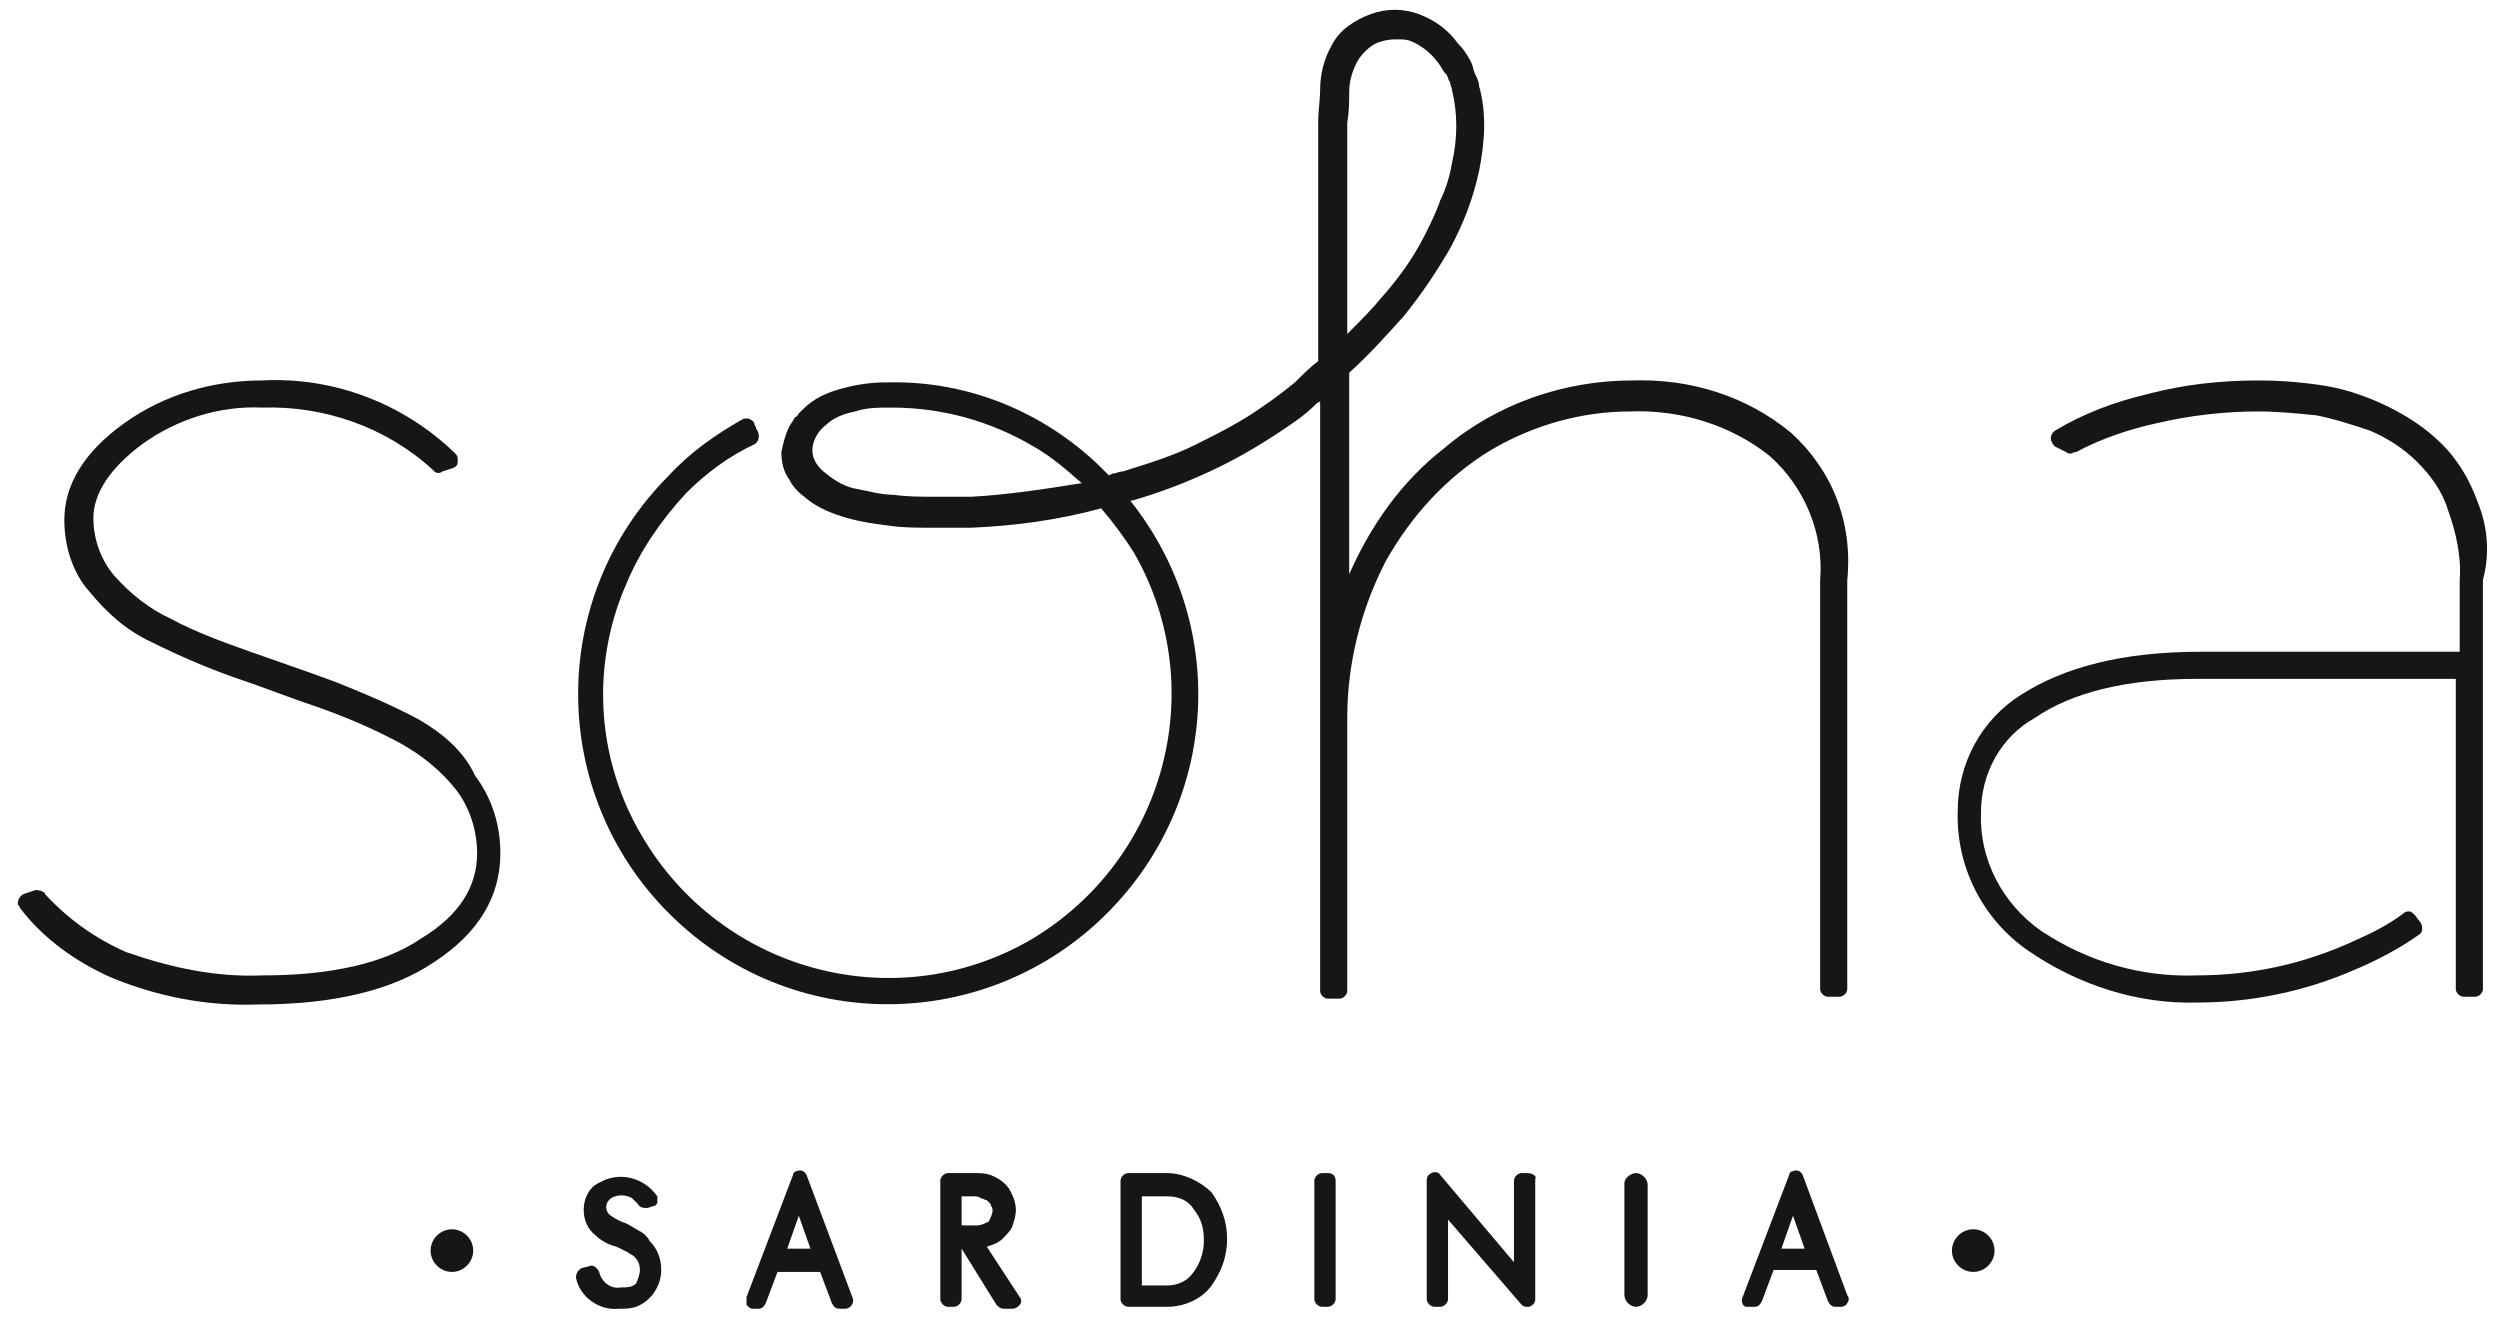
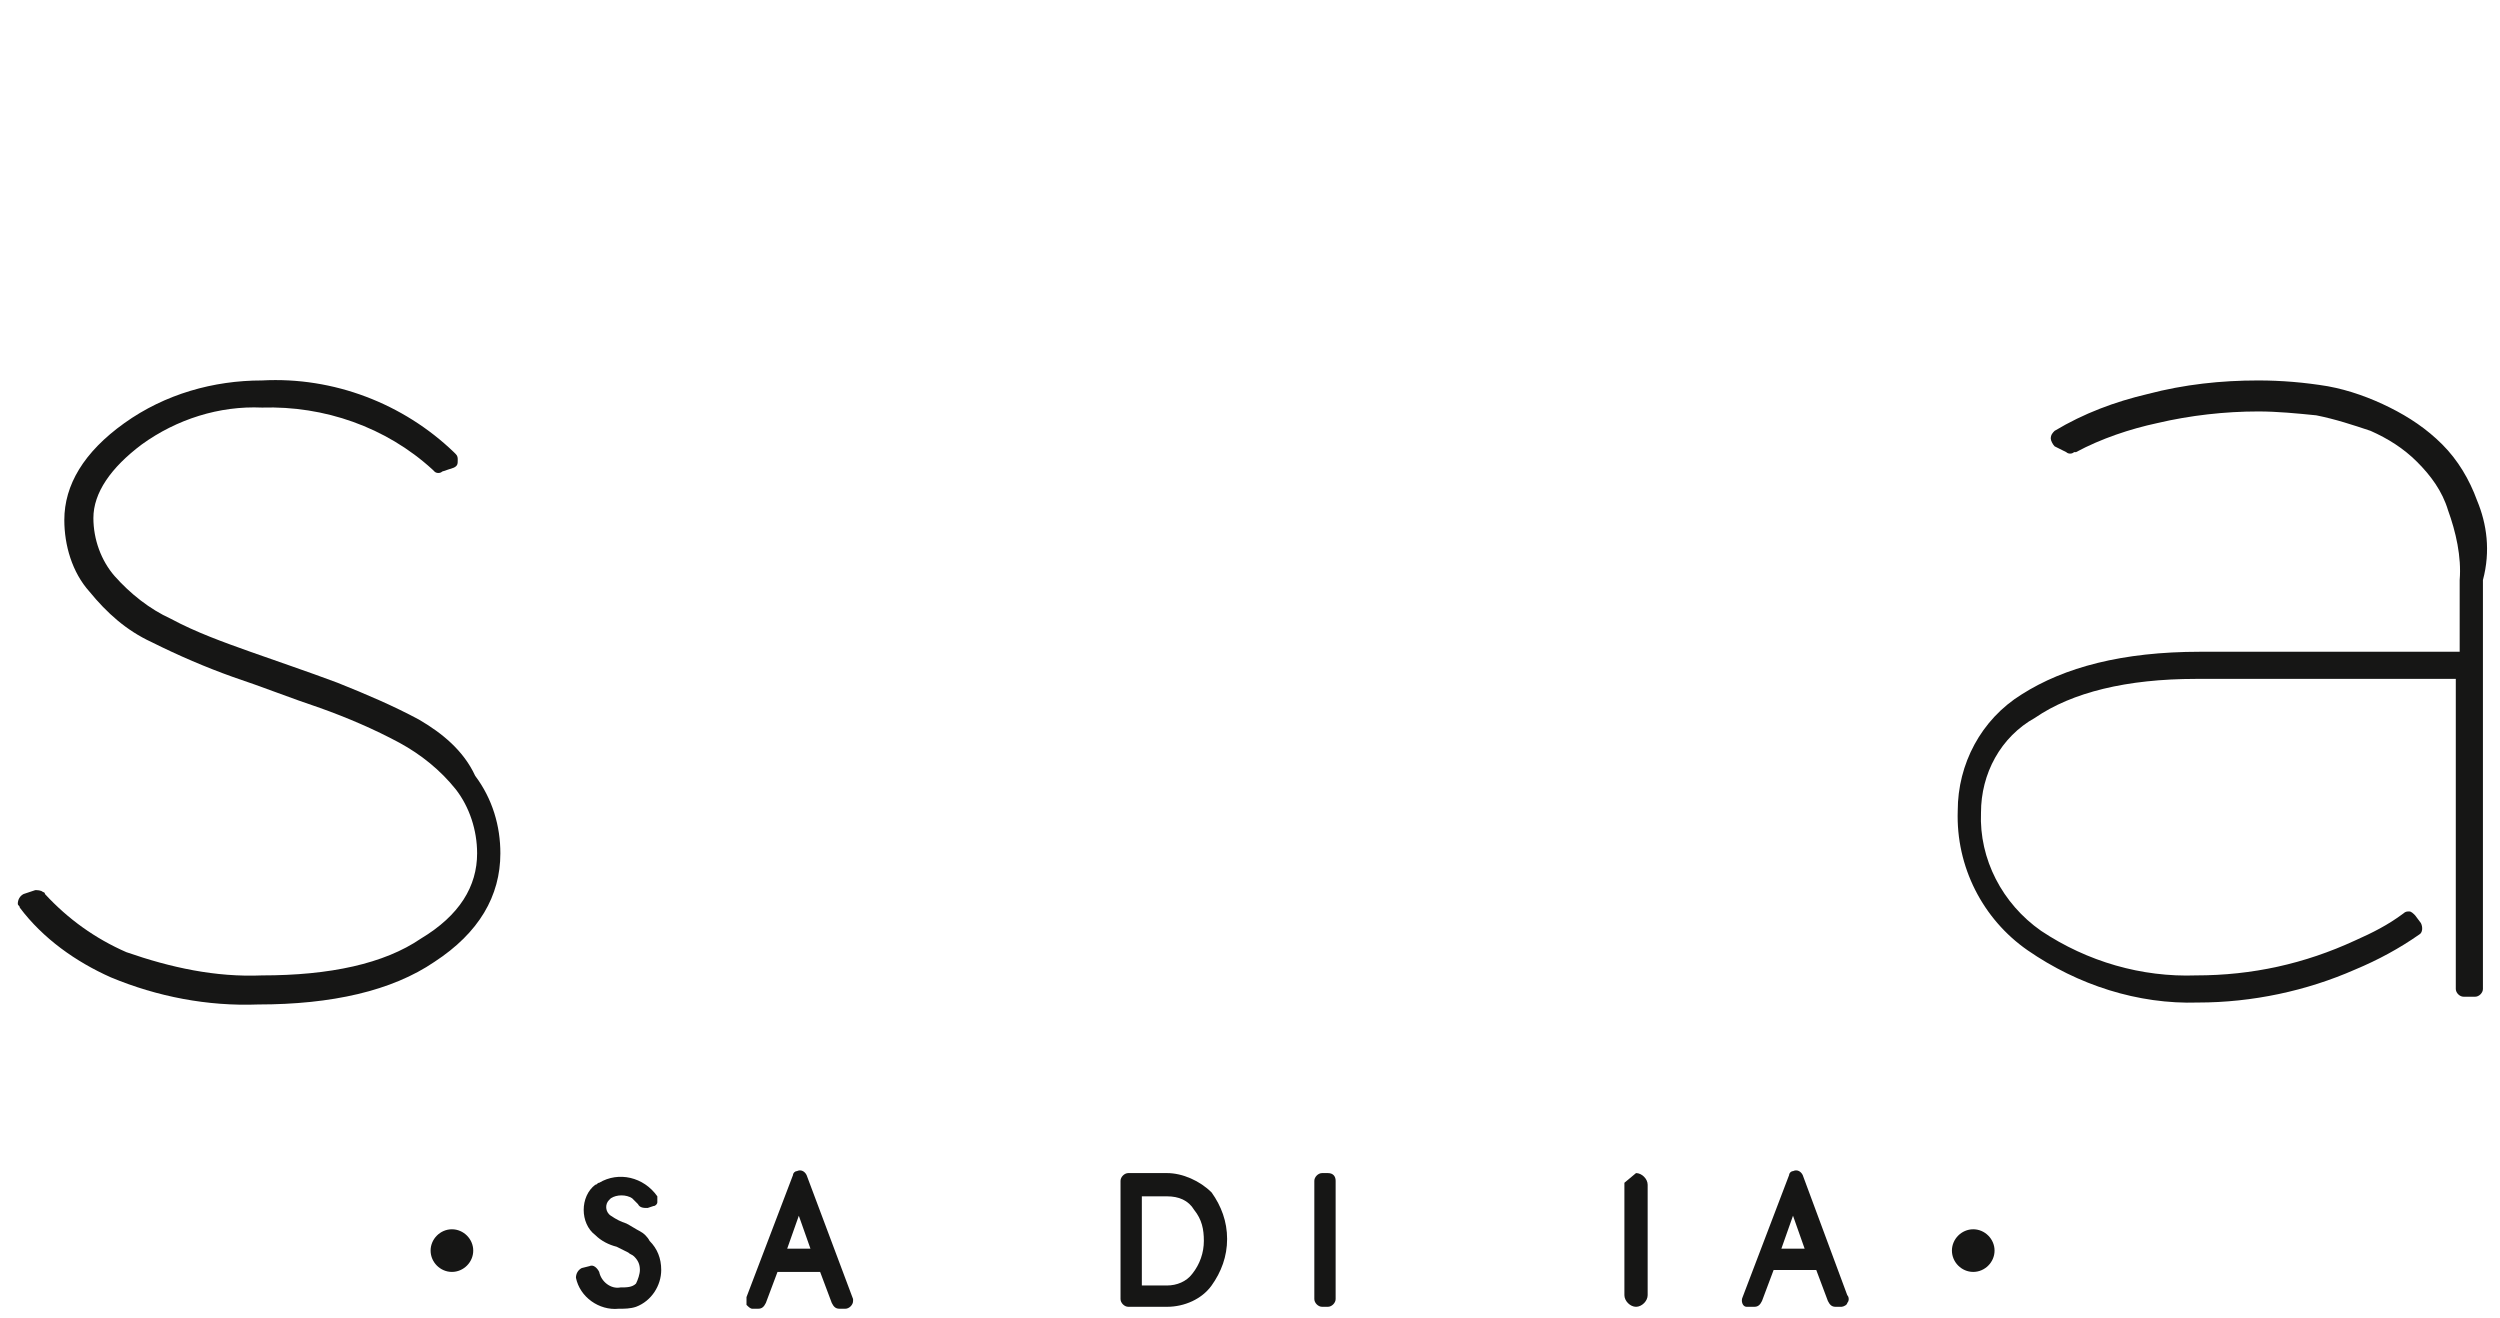
<svg xmlns="http://www.w3.org/2000/svg" version="1.1" id="Calque_1" x="0px" y="0px" viewBox="0 0 129 68" style="enable-background:new 0 0 129 68;" xml:space="preserve">
  <style type="text/css">
	.st0{fill:#161615;}
</style>
  <g id="Groupe_17" transform="translate(-245.281 -204.569)">
-     <path id="Tracé_31" class="st0" d="M337.7,226.9c-2.3-1.9-5.2-2.8-8.2-2.7c-3.5,0-7,1.2-9.7,3.5c-2.2,1.7-3.8,4-4.9,6.5l0-10.4   c1-0.9,1.9-1.9,2.8-2.9c0.9-1.1,1.7-2.3,2.4-3.5c0.7-1.3,1.2-2.6,1.5-4c0.3-1.5,0.4-3,0-4.4c0-0.2-0.1-0.4-0.2-0.6   c-0.1-0.2-0.1-0.4-0.2-0.6c-0.2-0.4-0.4-0.7-0.7-1c-0.5-0.7-1.2-1.2-2-1.5c-0.8-0.3-1.7-0.3-2.5,0c-0.8,0.3-1.6,0.8-2,1.6   c-0.4,0.7-0.6,1.5-0.6,2.3c0,0.5-0.1,1.1-0.1,1.6l0,12.4c-0.4,0.3-0.8,0.7-1.2,1.1c-0.5,0.4-1,0.8-1.6,1.2c-1.1,0.8-2.3,1.4-3.5,2   c-1.2,0.6-2.5,1-3.8,1.4c-0.2,0-0.3,0.1-0.5,0.1l-0.2,0.1c0,0,0,0,0,0c0,0-0.1-0.1-0.1-0.1c-3-3.1-7.1-4.8-11.3-4.7l-0.1,0l0,0   c-0.7,0-1.5,0.1-2.2,0.3c-0.8,0.2-1.5,0.5-2.1,1.1c-0.1,0.1-0.2,0.2-0.2,0.2s-0.1,0.2-0.2,0.2c-0.1,0.2-0.2,0.3-0.3,0.5   c-0.2,0.4-0.3,0.8-0.4,1.3c0,0.5,0.1,1,0.4,1.4c0.2,0.4,0.5,0.7,0.9,1c0.6,0.5,1.4,0.8,2.1,1c0.7,0.2,1.4,0.3,2.2,0.4   c0.7,0.1,1.4,0.1,2.1,0.1l0.6,0c0.5,0,1,0,1.5,0c2.3-0.1,4.5-0.4,6.7-1c0.6,0.7,1.2,1.5,1.7,2.3c4,7,1.6,15.9-5.4,20   c-7,4-15.9,1.6-20-5.4c-1.3-2.2-2-4.7-2-7.3c0-1.9,0.4-3.9,1.2-5.7c0.7-1.7,1.8-3.3,3.1-4.7c1-1,2.2-1.9,3.5-2.5   c0.2-0.1,0.3-0.4,0.2-0.6c0-0.1-0.1-0.2-0.1-0.2c0-0.1-0.1-0.2-0.1-0.3c-0.1-0.2-0.4-0.3-0.6-0.2c-1.4,0.8-2.7,1.7-3.8,2.9   c-6.3,6.3-6.2,16.4,0,22.6c6.3,6.3,16.4,6.2,22.6,0c5.8-5.8,6.3-14.9,1.2-21.3l0.1,0c1.4-0.4,2.7-0.9,4-1.5   c1.3-0.6,2.5-1.3,3.7-2.1c0.6-0.4,1.2-0.8,1.7-1.3c0.1-0.1,0.2-0.2,0.3-0.2v30.4c0,0.2,0.2,0.4,0.4,0.4l0,0h0.6   c0.2,0,0.4-0.2,0.4-0.4v-14.1c0-2.8,0.7-5.6,2-8.1c1.3-2.3,3.1-4.3,5.4-5.7c2.2-1.3,4.7-2,7.2-2c2.6-0.1,5.2,0.7,7.2,2.3   c1.8,1.6,2.8,4,2.6,6.4v21.1c0,0.2,0.2,0.4,0.4,0.4h0.6c0.2,0,0.4-0.2,0.4-0.4v-21.1C340.9,231.5,339.8,228.8,337.7,226.9z    M314.9,209.3c0-0.6,0.2-1.2,0.5-1.7c0.3-0.4,0.7-0.8,1.2-0.9c0.3-0.1,0.6-0.1,0.8-0.1c0.2,0,0.5,0,0.7,0.1c0.5,0.2,1,0.6,1.3,1   c0.2,0.2,0.3,0.5,0.5,0.7c0.1,0.1,0.1,0.3,0.2,0.4c0,0.1,0.1,0.3,0.1,0.4c0.3,1.2,0.3,2.5,0,3.8c-0.1,0.6-0.3,1.3-0.6,1.9   c-0.2,0.6-0.5,1.2-0.8,1.8c-0.6,1.2-1.4,2.3-2.3,3.3c-0.4,0.5-1,1.1-1.7,1.8l0-10.9C314.9,210.3,314.9,209.8,314.9,209.3   L314.9,209.3z M295.4,230.2c-0.5,0-1,0-1.4,0l-0.6,0c-0.6,0-1.3,0-2-0.1c-0.7,0-1.3-0.2-1.9-0.3c-0.6-0.1-1.1-0.4-1.6-0.8   c-0.4-0.3-0.7-0.7-0.7-1.2c0-0.5,0.3-1,0.7-1.3c0.4-0.4,1-0.6,1.5-0.7c0.6-0.2,1.2-0.2,1.9-0.2c2.6,0,5.1,0.7,7.3,2   c0.9,0.5,1.7,1.2,2.5,1.9C299.2,229.8,297.3,230.1,295.4,230.2L295.4,230.2z" />
    <path id="Tracé_32" class="st0" d="M266.9,241.7c-1.3-0.7-2.7-1.3-4.2-1.9c-1.6-0.6-3.1-1.1-4.5-1.6c-1.4-0.5-2.8-1-4.1-1.7   c-1.1-0.5-2.1-1.3-2.9-2.2c-0.7-0.8-1.1-1.9-1.1-3c0-1.3,0.9-2.6,2.5-3.8c1.8-1.3,4-2,6.2-1.9c3.2-0.1,6.4,1,8.8,3.2   c0,0,0.1,0.1,0.1,0.1c0.1,0.1,0.3,0.1,0.4,0l0.6-0.2c0.2-0.1,0.2-0.2,0.2-0.4c0-0.1,0-0.2-0.1-0.3l-0.1-0.1   c-2.6-2.5-6.2-3.9-9.9-3.7c-2.5,0-5,0.7-7.1,2.2c-2.1,1.5-3.1,3.2-3.1,5c0,1.3,0.4,2.7,1.3,3.7c0.9,1.1,1.9,2,3.2,2.6   c1.4,0.7,2.8,1.3,4.2,1.8c1.5,0.5,3,1.1,4.5,1.6c1.4,0.5,2.8,1.1,4.1,1.8c1.1,0.6,2.1,1.4,2.9,2.4c0.7,0.9,1.1,2.1,1.1,3.3   c0,1.7-0.9,3.2-2.9,4.4c-1.9,1.3-4.7,1.9-8.2,1.9c-2.4,0.1-4.7-0.4-7-1.2c-1.6-0.7-3-1.7-4.2-3c0-0.1-0.1-0.1-0.1-0.1   c-0.1-0.1-0.3-0.1-0.4-0.1l-0.6,0.2c-0.2,0.1-0.3,0.3-0.3,0.5c0,0.1,0.1,0.1,0.1,0.2l0,0c1.2,1.6,2.9,2.8,4.7,3.6   c2.4,1,5,1.5,7.6,1.4c3.8,0,6.9-0.7,9.1-2.2c2.3-1.5,3.4-3.4,3.4-5.6c0-1.4-0.4-2.8-1.3-4C269.2,243.3,268.1,242.4,266.9,241.7z" />
    <path id="Tracé_33" class="st0" d="M373.1,230.4c-0.4-1.1-1-2.1-1.8-2.9c-0.8-0.8-1.7-1.4-2.7-1.9c-1-0.5-2.1-0.9-3.2-1.1   c-1.2-0.2-2.4-0.3-3.6-0.3c-1.9,0-3.8,0.2-5.7,0.7c-1.7,0.4-3.3,1-4.8,1.9c-0.1,0.1-0.2,0.2-0.2,0.4c0,0.1,0.1,0.3,0.2,0.4l0.6,0.3   c0.1,0.1,0.3,0.1,0.4,0c0,0,0,0,0.1,0c1.3-0.7,2.8-1.2,4.2-1.5c1.7-0.4,3.5-0.6,5.2-0.6c1,0,2,0.1,3,0.2c1,0.2,1.9,0.5,2.8,0.8   c0.9,0.4,1.7,0.9,2.4,1.6c0.7,0.7,1.3,1.5,1.6,2.5c0.4,1.1,0.7,2.4,0.6,3.6v3.7h-13.4c-4,0-7,0.8-9.2,2.2c-2.1,1.3-3.3,3.6-3.3,6   c-0.1,2.9,1.3,5.6,3.6,7.2c2.6,1.8,5.7,2.8,8.8,2.7c2.8,0,5.6-0.6,8.1-1.7c1.2-0.5,2.3-1.1,3.3-1.8c0.2-0.1,0.2-0.4,0.1-0.6   l-0.3-0.4c-0.1-0.1-0.2-0.2-0.3-0.2c-0.1,0-0.2,0-0.3,0.1c-0.8,0.6-1.6,1-2.5,1.4c-2.6,1.2-5.3,1.8-8.2,1.8c-2.8,0.1-5.6-0.7-8-2.3   c-2-1.4-3.2-3.7-3.1-6.1c0-2,1-3.9,2.8-4.9c1.9-1.3,4.7-2,8.3-2h13.4v16c0,0.2,0.2,0.4,0.4,0.4h0.6c0.2,0,0.4-0.2,0.4-0.4l0,0   v-21.1C373.8,233,373.6,231.6,373.1,230.4z" />
    <path id="Tracé_34" class="st0" d="M278.3,268.1c-0.2-0.1-0.5-0.3-0.7-0.4c-0.3-0.1-0.5-0.2-0.8-0.4c-0.3-0.2-0.3-0.6-0.1-0.8   c0,0,0.1-0.1,0.1-0.1c0.3-0.2,0.8-0.2,1.1,0c0.1,0.1,0.2,0.2,0.3,0.3c0.1,0.2,0.3,0.2,0.5,0.2l0.3-0.1c0.1,0,0.2-0.1,0.2-0.2   c0-0.1,0-0.2,0-0.3c-0.7-1-2-1.3-3-0.7c-0.1,0-0.1,0.1-0.2,0.1c-0.4,0.3-0.6,0.8-0.6,1.3c0,0.5,0.2,1,0.6,1.3   c0.3,0.3,0.7,0.5,1.1,0.6c0.2,0.1,0.4,0.2,0.6,0.3c0.1,0.1,0.2,0.1,0.3,0.2c0.2,0.2,0.3,0.4,0.3,0.7c0,0.2-0.1,0.5-0.2,0.7   c-0.2,0.2-0.5,0.2-0.8,0.2c-0.5,0.1-1-0.3-1.1-0.8c-0.1-0.2-0.3-0.4-0.5-0.3c0,0,0,0,0,0l-0.4,0.1c-0.2,0.1-0.3,0.3-0.3,0.5   c0.2,1,1.2,1.7,2.2,1.6c0.3,0,0.6,0,0.9-0.1c0.8-0.3,1.3-1.1,1.3-1.9c0-0.6-0.2-1.1-0.6-1.5C278.7,268.4,278.5,268.2,278.3,268.1z" />
    <path id="Tracé_35" class="st0" d="M286.9,265.2c-0.1-0.2-0.3-0.3-0.5-0.2c-0.1,0-0.2,0.1-0.2,0.2l-2.4,6.3c0,0.1,0,0.3,0,0.4   c0.1,0.1,0.2,0.2,0.3,0.2h0.3c0.2,0,0.3-0.1,0.4-0.3l0.6-1.6h2.2l0.6,1.6c0.1,0.2,0.2,0.3,0.4,0.3h0.3c0.2,0,0.4-0.2,0.4-0.4   c0-0.1,0-0.1,0-0.1L286.9,265.2z M285.9,269l0.6-1.7l0.6,1.7H285.9z" />
-     <path id="Tracé_36" class="st0" d="M296.2,268.9L296.2,268.9c0.3-0.1,0.6-0.2,0.8-0.4c0.2-0.2,0.4-0.4,0.5-0.6   c0.1-0.3,0.2-0.6,0.2-0.9c0-0.3-0.1-0.6-0.2-0.8c-0.2-0.5-0.6-0.8-1.1-1c-0.3-0.1-0.5-0.1-0.8-0.1h-1.4c-0.2,0-0.4,0.2-0.4,0.4v6.1   c0,0.2,0.2,0.4,0.4,0.4h0.3c0.2,0,0.4-0.2,0.4-0.4V269l1.8,2.9c0.1,0.1,0.2,0.2,0.4,0.2h0.4c0.2,0,0.3-0.1,0.4-0.2   c0.1-0.1,0.1-0.3,0-0.4L296.2,268.9z M294.9,267.8v-1.5h0.6c0.1,0,0.3,0,0.4,0.1c0.1,0,0.2,0.1,0.3,0.1c0.1,0.1,0.1,0.1,0.2,0.2   c0,0.1,0.1,0.2,0.1,0.3c0,0.2-0.1,0.4-0.2,0.6c-0.2,0.1-0.4,0.2-0.6,0.2L294.9,267.8z" />
    <path id="Tracé_37" class="st0" d="M305.5,265.1h-2c-0.2,0-0.4,0.2-0.4,0.4v6.1c0,0.2,0.2,0.4,0.4,0.4h2c0.9,0,1.8-0.4,2.3-1.1   c0.5-0.7,0.8-1.5,0.8-2.4c0-0.9-0.3-1.7-0.8-2.4C307.2,265.5,306.3,265.1,305.5,265.1z M306.8,270.3c-0.3,0.4-0.8,0.6-1.3,0.6h-1.3   v-4.6h1.3c0.6,0,1.1,0.2,1.4,0.7c0.4,0.5,0.5,1,0.5,1.6C307.4,269.2,307.2,269.8,306.8,270.3L306.8,270.3z" />
    <path id="Tracé_38" class="st0" d="M313.8,265.1h-0.3c-0.2,0-0.4,0.2-0.4,0.4v6.1c0,0.2,0.2,0.4,0.4,0.4h0.3   c0.2,0,0.4-0.2,0.4-0.4v-6.1C314.2,265.3,314.1,265.1,313.8,265.1z" />
-     <path id="Tracé_39" class="st0" d="M324.1,265.1h-0.3c-0.2,0-0.4,0.2-0.4,0.4v4.2l-3.8-4.5c-0.1-0.2-0.4-0.2-0.6,0   c-0.1,0.1-0.1,0.2-0.1,0.3v6.1c0,0.2,0.2,0.4,0.4,0.4h0.3c0.2,0,0.4-0.2,0.4-0.4v-4.1l3.8,4.4c0.1,0.1,0.2,0.1,0.3,0.1   c0,0,0.1,0,0.1,0c0.2-0.1,0.3-0.2,0.3-0.4v-6.2C324.6,265.3,324.4,265.1,324.1,265.1C324.1,265.1,324.1,265.1,324.1,265.1z" />
-     <path id="Rectangle_308" class="st0" d="M329.7,265.1L329.7,265.1c0.3,0,0.6,0.3,0.6,0.6v5.7c0,0.3-0.3,0.6-0.6,0.6l0,0   c-0.3,0-0.6-0.3-0.6-0.6v-5.8C329.1,265.4,329.4,265.1,329.7,265.1z" />
+     <path id="Rectangle_308" class="st0" d="M329.7,265.1L329.7,265.1c0.3,0,0.6,0.3,0.6,0.6v5.7c0,0.3-0.3,0.6-0.6,0.6l0,0   c-0.3,0-0.6-0.3-0.6-0.6v-5.8z" />
    <path id="Tracé_40" class="st0" d="M338.3,265.2c-0.1-0.2-0.3-0.3-0.5-0.2c-0.1,0-0.2,0.1-0.2,0.2l-2.4,6.3   c-0.1,0.2,0,0.5,0.2,0.5c0,0,0.1,0,0.1,0h0.3c0.2,0,0.3-0.1,0.4-0.3l0.6-1.6h2.2l0.6,1.6c0.1,0.2,0.2,0.3,0.4,0.3h0.3   c0.1,0,0.3-0.1,0.3-0.2c0.1-0.1,0.1-0.3,0-0.4L338.3,265.2z M337.2,269l0.6-1.7l0.6,1.7H337.2z" />
    <path id="Tracé_41" class="st0" d="M268.6,268c-0.6,0-1.1,0.5-1.1,1.1c0,0.6,0.5,1.1,1.1,1.1c0.6,0,1.1-0.5,1.1-1.1   C269.7,268.5,269.2,268,268.6,268z" />
    <path id="Tracé_42" class="st0" d="M347.1,268c-0.6,0-1.1,0.5-1.1,1.1s0.5,1.1,1.1,1.1c0.6,0,1.1-0.5,1.1-1.1c0,0,0,0,0,0   C348.2,268.5,347.7,268,347.1,268z" />
  </g>
</svg>